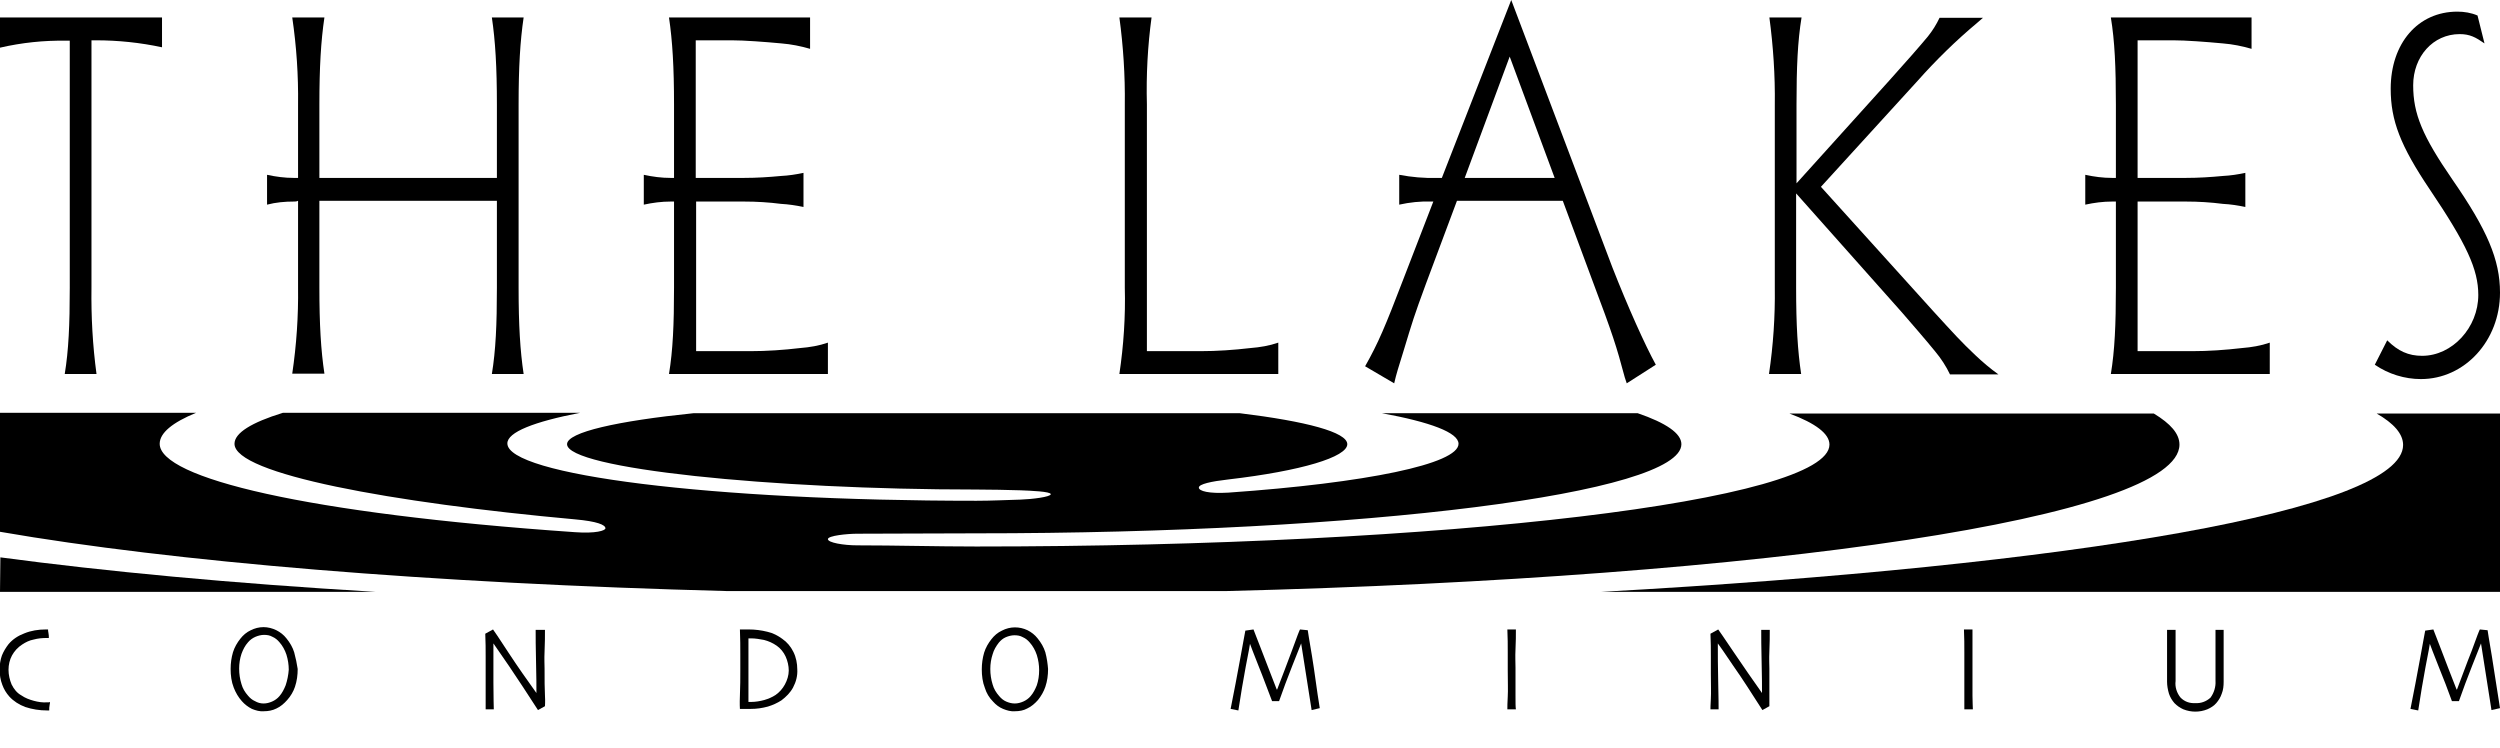
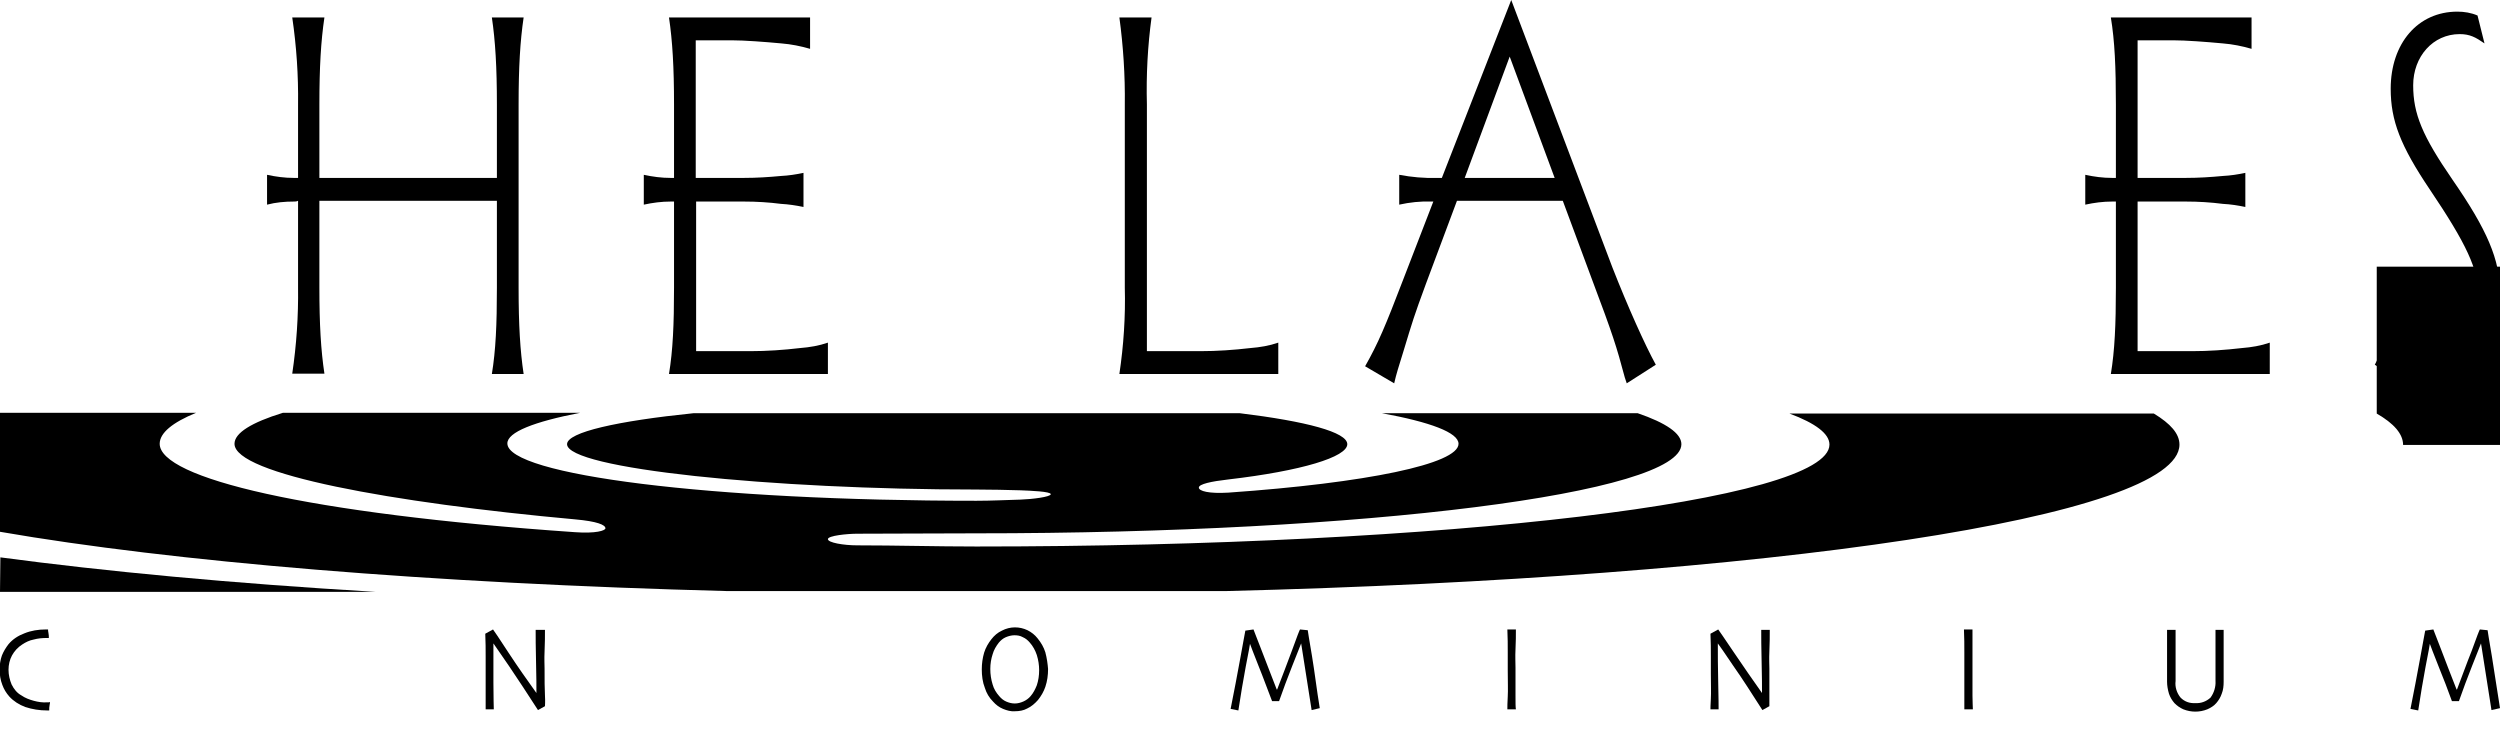
<svg xmlns="http://www.w3.org/2000/svg" version="1.1" id="_2008" x="0px" y="0px" viewBox="0 0 645 193" style="enable-background:new 0 0 645 193;" xml:space="preserve">
  <style type="text/css">
	.st0{fill:#000;}
</style>
  <title>logo_2004</title>
  <g>
-     <path class="st0" d="M23.6,74.2c-0.1,7.5,0.3,14.9,1.3,22.3h-8.2c1-6.1,1.3-12.7,1.3-22.3V10.5h-1C11.4,10.4,5.6,11,0,12.3V4.5   h41.8v7.7c-5.6-1.2-11.3-1.8-17.1-1.8h-1.1V74.2z" />
    <path class="st0" d="M76.9,27c0.1-7.5-0.4-15-1.5-22.5h8.3c-0.9,6.1-1.3,12.8-1.3,22.5v18.9h45.8V27c0-9.7-0.4-16.4-1.3-22.5h8.2   c-0.9,6.1-1.3,12.8-1.3,22.5v47.2c0,9.7,0.4,16.3,1.3,22.3h-8.2c1-6.1,1.3-12.7,1.3-22.3V51.8H82.4v22.3c0,9.7,0.4,16.3,1.3,22.3   h-8.3c1.1-7.4,1.6-14.9,1.5-22.3V51.8C76.5,52,76.2,52,75.8,52c-2.3,0-4.6,0.2-6.9,0.8v-7.7c2.3,0.5,4.6,0.8,6.9,0.8h1.1V27z" />
    <path class="st0" d="M193.5,90.6c4.3,0,8.7-0.3,12.9-0.8c2.5-0.2,4.9-0.6,7.2-1.4v8.1h-41c1-6.1,1.3-12.7,1.3-22.3V52H173   c-2.3,0-4.6,0.3-6.9,0.8v-7.7c2.3,0.5,4.6,0.8,6.9,0.8h0.9V27c0-9.7-0.4-16.4-1.3-22.5H209v8.1c-2.4-0.7-4.9-1.2-7.4-1.4   c-4.3-0.4-9.6-0.8-12.8-0.8h-9.3v35.5H192c3.2,0,6.3-0.2,9.5-0.5c2-0.1,3.9-0.4,5.8-0.8v8.8c-1.9-0.4-3.9-0.7-5.8-0.8   c-3.1-0.4-6.3-0.6-9.5-0.6h-12.4v38.6H193.5z" />
    <path class="st0" d="M295.9,26.9v63.7h13.8c4.3,0,8.6-0.3,12.9-0.8c2.5-0.2,4.9-0.6,7.2-1.4v8.1h-41c1.1-7.4,1.6-14.9,1.4-22.3V27   c0.1-7.5-0.4-15.1-1.4-22.5h8.3C296.1,11.9,295.7,19.4,295.9,26.9z" />
    <path class="st0" d="M401.1,45.9h-23.2l11.6-31.3L401.1,45.9z M403.2,51.8l7.5,20.2c5.5,14.6,6.3,17.2,8.5,25.4l0.5,1.5l7.5-4.8   C424.4,89,420,79.2,416,69L389.9,0L372,45.9h-1.3c-3.3,0.1-6.5-0.2-9.7-0.8v7.7c2.7-0.6,5.5-0.9,8.2-0.8h0.6l-7.8,20.2   c-4.6,12-6.4,16.3-9.8,22.3l7.5,4.4c0.6-2.6,1.1-4.1,2.4-8.3c2.4-7.9,2.6-8.7,5.8-17.4l8-21.4L403.2,51.8z" />
-     <path class="st0" d="M487.5,20.7c3.6-4,8.1-9.1,9.9-11.3c1.2-1.5,2.2-3.1,3-4.8h11.2l-1.5,1.3c-5.5,4.6-10.6,9.6-15.4,15   l-24.9,27.3l29,32.1c5.3,5.8,7.2,7.9,10.8,11.3c1.9,1.8,3.9,3.5,6,5h-12.5c-1-2.1-2.3-4.1-3.8-5.9c-2.6-3.2-6.1-7.2-8.6-10.1   l-27.3-30.7v24.3c0,9.7,0.4,16.3,1.3,22.3h-8.3c1.1-7.4,1.6-14.9,1.5-22.3V27c0.1-7.5-0.4-15-1.4-22.5h8.3   c-1,6.1-1.3,12.8-1.3,22.5v20.3L487.5,20.7z" />
    <path class="st0" d="M565.5,90.6c4.3,0,8.6-0.3,12.9-0.8c2.5-0.2,4.9-0.6,7.2-1.4v8.1h-41c1-6.1,1.3-12.7,1.3-22.3V52h-1   c-2.3,0-4.6,0.3-6.9,0.8v-7.7c2.3,0.5,4.6,0.8,6.9,0.8h1V27c0-9.7-0.3-16.4-1.3-22.5h36.3v8.1c-2.4-0.7-4.9-1.2-7.4-1.4   c-4.3-0.4-9.6-0.8-12.8-0.8h-9.2v35.5h12.5c3.2,0,6.3-0.2,9.5-0.5c2-0.1,3.9-0.4,5.8-0.8v8.8c-1.9-0.4-3.8-0.7-5.8-0.8   c-3.1-0.4-6.3-0.6-9.5-0.6h-12.5v38.6H565.5z" />
    <path class="st0" d="M641,11.2c-2.3-1.6-3.8-2.4-6.4-2.4c-6.9,0-12,5.8-12,13.2s2.4,13.1,10.1,24.3c9,13,12.3,20.7,12.3,29.2   c0,12.4-9.1,22.3-20.4,22.3c-4.2,0-8.4-1.3-11.9-3.7l3.2-6.3c2.8,2.8,5.5,4,9,4c7.8,0,14.5-7.3,14.5-15.7c0-6.6-3-13.1-12.5-27.2   c-7.6-11.3-10.1-17.8-10.1-26c0-11.7,7-19.9,17.2-19.9c1.8,0,3.6,0.3,5.2,1L641,11.2z" />
-     <path class="st0" d="M613.2,106.7c4.5,2.6,6.8,5.3,6.8,8.1c0,16.7-84.4,31.1-206.9,37.9H645v-46H613.2z" />
+     <path class="st0" d="M613.2,106.7c4.5,2.6,6.8,5.3,6.8,8.1H645v-46H613.2z" />
    <path class="st0" d="M0,152.7h96.9c-37.3-2.2-69.9-5.3-96.8-8.9L0,152.7z" />
    <path class="st0" d="M562.3,114.7c0-2.8-2.3-5.4-6.6-8h-94c6.7,2.5,10.3,5.2,10.3,8c0,14.5-98.5,26.3-220.1,26.3   c-10.4,0-20.7-0.3-30.7-0.3c-3.6,0-7.6-0.7-7.6-1.6s5-1.4,7.6-1.4c9.6,0,20.2-0.1,30.7-0.1c100.4,0,181.9-10.3,181.9-23   c0-2.8-4-5.5-11.3-8h-66c12.5,2.3,19.8,5,19.8,7.9c0,5.2-23.8,10.1-59.4,12.6c-5,0.3-7.6-0.4-7.6-1.3s3.2-1.6,7.6-2.1   c18.9-2.2,30.7-5.8,30.7-9.1c0-3.1-10.6-5.9-27.8-8H179c-19.6,2-32.7,4.9-32.7,8c0,6.3,52.7,11.7,105.6,11.7   c3.9,0,7.6,0.1,11.4,0.2c2.5,0.1,7.8,0.3,7.8,1s-4.8,1.3-7.8,1.4c-3.7,0.1-7.5,0.3-11.4,0.3c-68.7,0-121-6.7-121-14.8   c0-2.9,6.9-5.6,18.8-7.9H73c-8.1,2.5-12.5,5.2-12.5,8c0,7.8,40.6,15.2,87.9,19.5c5.6,0.5,7.8,1.4,7.8,2.3c0,0.6-2.5,1.4-7.9,1   c-69.4-4.8-107.1-14-107.1-22.8c0-2.8,3.3-5.5,9.4-8H0v30.7c44.4,7.7,110.8,13.3,187.7,15.3h128.5   C456.8,149,562.3,133.4,562.3,114.7z" />
    <path class="st0" d="M12.9,181.1c0,0.1,0,0.4-0.1,0.8s-0.1,0.9-0.1,1.4h-0.5c-2,0-3.9-0.3-5.7-0.9c-1.6-0.6-3-1.5-4.1-2.7   c-0.8-0.9-1.4-1.9-1.8-3c-0.5-1.3-0.7-2.6-0.7-4c0-1.2,0.2-2.5,0.6-3.6c0.4-1,1-2,1.7-2.9c1.1-1.3,2.5-2.2,4.1-2.8   c1.7-0.7,3.6-1,5.5-1h0.6c0,0.2,0,0.5,0.1,0.9s0.1,0.9,0.1,1.3h-0.5c-1.2,0-2.3,0.1-3.4,0.4c-1.1,0.2-2.1,0.7-3,1.3   c-1.1,0.7-2,1.7-2.6,2.8c-0.6,1.1-0.9,2.4-0.9,3.7c0,1.3,0.3,2.6,0.8,3.8c0.6,1.2,1.4,2.2,2.5,2.8c1,0.7,2.1,1.1,3.2,1.4   c1.1,0.3,2.3,0.5,3.5,0.4h0.3C12.7,181.2,12.8,181.2,12.9,181.1z" />
-     <path class="st0" d="M73.7,176.8c-0.4,1-0.9,2-1.6,2.8c-0.5,0.6-1.2,1.1-1.9,1.4c-0.7,0.3-1.4,0.5-2.2,0.5c-0.8,0-1.5-0.2-2.2-0.6   c-0.7-0.3-1.3-0.8-1.8-1.4c-0.8-0.9-1.4-1.9-1.7-3c-0.4-1.3-0.6-2.6-0.6-4c0-1.3,0.2-2.6,0.6-3.8c0.4-1.1,0.9-2.1,1.7-3   c0.5-0.6,1.2-1.1,1.9-1.4c0.7-0.3,1.5-0.5,2.2-0.5c0.8,0,1.5,0.1,2.2,0.5c0.7,0.3,1.3,0.8,1.8,1.4c0.8,0.9,1.4,2,1.8,3.2   c0.4,1.3,0.6,2.6,0.6,3.9C74.4,174.2,74.1,175.6,73.7,176.8z M75.9,168.3c-0.4-1.3-1.1-2.5-2-3.6c-0.7-0.9-1.6-1.6-2.6-2.1   c-1-0.5-2.2-0.8-3.3-0.8c-1.2,0-2.3,0.3-3.3,0.8c-1.1,0.5-2,1.3-2.7,2.2c-0.8,1-1.5,2.2-1.9,3.5c-0.4,1.4-0.6,2.8-0.6,4.3   c0,1.6,0.2,3.3,0.8,4.8c0.5,1.3,1.2,2.5,2.1,3.5c0.7,0.8,1.6,1.5,2.6,2c1,0.4,2,0.7,3.1,0.6c1.1,0,2.2-0.2,3.2-0.7   c1.1-0.5,2-1.3,2.8-2.2c0.9-1,1.6-2.2,2-3.4c0.5-1.5,0.7-3,0.7-4.6C76.6,171.2,76.3,169.8,75.9,168.3z" />
    <path class="st0" d="M140.6,162.5c0,1.6,0,3.4-0.1,5.5s0,3.6,0,4.5c0,2.9,0,5.2,0.1,6.9s0,2.6,0,2.8l-1.8,1   c-2.7-4.2-5.2-8-7.5-11.4l-4-5.8l0,0c0,2.8,0,6.1,0,10.1s0.1,6.3,0.1,6.9h-2.1c0-0.2,0-1.1,0-2.7s0-3.7,0-6.5c0-1.1,0-2.6,0-4.4   s0-3.8-0.1-5.9l2-1.1c0.2,0.2,1.5,2.2,4,6s4.9,7.2,7.2,10.4l0,0c0-1.6,0-4.2-0.1-8s-0.1-6.5-0.1-8.3L140.6,162.5z" />
-     <path class="st0" d="M202.5,176.6c-0.6,1.1-1.4,2-2.4,2.7c-0.9,0.6-1.9,1-2.9,1.3c-1.1,0.3-2.3,0.5-3.4,0.5h-0.7c0-2.9,0-5.1,0-6.8   s0-2.7,0-3.1c0-0.6,0-1.5,0-2.5s0-2.4,0-4h0.7c1.1,0,2.2,0.2,3.3,0.4c1.2,0.3,2.3,0.8,3.3,1.5c1,0.7,1.8,1.7,2.3,2.8   c0.5,1.1,0.8,2.4,0.8,3.6C203.5,174.2,203.1,175.5,202.5,176.6z M204.7,168.2c-0.7-1.4-1.6-2.5-2.9-3.4c-1.1-0.8-2.4-1.5-3.8-1.8   c-1.6-0.4-3.2-0.6-4.8-0.6c-0.1,0-0.4,0-1.1,0h-1.2c0.1,2.5,0.1,4.5,0.1,6.3s0,3.1,0,4.2c0,2.1,0,4.2-0.1,6.5s0,3.5,0,3.5h1   c0.6,0,1.2,0,1.8,0c1.5,0,2.9-0.2,4.4-0.6c1.3-0.4,2.4-0.9,3.5-1.6c1.2-0.9,2.3-2,3-3.3c0.8-1.5,1.2-3.1,1.1-4.7   C205.7,171.2,205.4,169.6,204.7,168.2z" />
    <path class="st0" d="M267.5,176.8c-0.4,1-0.9,2-1.6,2.8c-0.5,0.6-1.2,1.1-1.9,1.4c-0.7,0.3-1.4,0.5-2.2,0.5c-0.8,0-1.5-0.2-2.2-0.5   c-0.7-0.3-1.3-0.8-1.8-1.4c-0.8-0.9-1.4-1.9-1.7-3c-0.4-1.3-0.6-2.6-0.6-4c0-1.3,0.2-2.6,0.6-3.8c0.3-1.1,0.9-2.1,1.6-3   c0.5-0.6,1.1-1.1,1.8-1.4c0.7-0.3,1.5-0.5,2.2-0.5c0.8,0,1.5,0.1,2.2,0.5c0.7,0.3,1.3,0.8,1.8,1.4c0.8,0.9,1.4,2,1.8,3.2   c0.4,1.3,0.6,2.6,0.6,3.9C268.1,174.3,267.9,175.6,267.5,176.8z M269.7,168.3c-0.4-1.3-1.1-2.5-2-3.6c-0.7-0.9-1.6-1.6-2.6-2.1   c-2.1-1-4.5-1-6.6,0.1c-1.1,0.5-2,1.3-2.7,2.2c-0.8,1-1.5,2.2-1.9,3.5c-0.4,1.4-0.6,2.8-0.6,4.3c0,1.6,0.2,3.3,0.8,4.8   c0.4,1.3,1.1,2.5,2.1,3.5c0.7,0.8,1.6,1.5,2.6,1.9c1,0.4,2,0.7,3.1,0.6c1.1,0,2.2-0.2,3.1-0.7c1.1-0.5,2-1.3,2.8-2.2   c0.8-1,1.5-2.2,1.9-3.4c0.5-1.5,0.7-3,0.7-4.6C270.3,171.3,270.1,169.8,269.7,168.3L269.7,168.3z" />
    <path class="st0" d="M340.5,182.7l-2.1,0.5l-2.7-17.2l0,0c-0.3,0.8-1.1,2.8-2.3,5.8s-2.3,6-3.4,9.1h-1.8c-1.1-2.8-2.2-5.9-3.5-9.1   s-2-5.2-2.2-5.7l0,0c0,0.3-0.4,2.2-1.1,5.9s-1.3,7.4-1.9,11.3l-2-0.4c0.9-4.4,1.7-8.8,2.5-13.1s1.2-6.7,1.3-7.1l2.1-0.3   c0.1,0.2,0.7,1.9,1.9,4.9s2.5,6.6,4.1,10.6h0.1c1.2-3.1,2.5-6.5,3.8-10c1.3-3.6,2-5.4,2.1-5.5l2,0.2c0,0.2,0.4,2.5,1.1,6.7   S339.7,177.9,340.5,182.7z" />
    <path class="st0" d="M391.1,183h-2.2c0-0.6,0-1.7,0.1-3.3s0-3.8,0-6.8c0-1.1,0-2.7,0-4.6s0-3.8-0.1-5.9h2.2c0,1.5,0,3.2-0.1,5.1   s0,3.5,0,4.8c0,3.1,0,5.5,0,7.2C391,181.3,391,182.4,391.1,183z" />
    <path class="st0" d="M456.6,162.5c0,1.6,0,3.4-0.1,5.5s0,3.6,0,4.5c0,2.9,0,5.2,0,6.9s0,2.6,0,2.8l-1.8,1c-2.7-4.2-5.1-8-7.5-11.4   c-2.3-3.4-3.6-5.3-4-5.8l0,0c0,2.8,0,6.1,0.1,10.1s0.1,6.3,0.1,6.9h-2.1c0-0.2,0-1.1,0.1-2.7s0-3.7,0-6.5c0-1.1,0-2.6,0-4.4   s0-3.8-0.1-5.9l2-1.1c0.2,0.2,1.5,2.2,4.1,6s4.9,7.2,7.2,10.4l0,0c0-1.6,0-4.2-0.1-8s-0.1-6.5-0.1-8.3L456.6,162.5z" />
    <path class="st0" d="M509,183h-2.2c0-0.6,0-1.7,0-3.3s0-3.8,0-6.8c0-1.1,0-2.7,0-4.6s0-3.8-0.1-5.9h2.2c0,1.5,0,3.2,0,5.1   s0,3.5,0,4.8c0,3.1,0,5.5,0,7.2S509,182.4,509,183z" />
    <path class="st0" d="M573.7,162.5c0,2,0,3.6,0,4.9s0,2.4,0,3.4v5.1c0,1.1-0.1,2.1-0.5,3.1c-0.3,0.9-0.8,1.7-1.4,2.4   c-0.6,0.7-1.4,1.2-2.3,1.6c-2,0.8-4.2,0.8-6.2,0c-0.9-0.4-1.6-0.9-2.3-1.6c-0.6-0.7-1.1-1.5-1.4-2.4c-0.3-1-0.5-2.1-0.5-3.1v-8.5   c0-1.3,0-2.9,0-4.9h2.2c0,0.3,0,1.2,0,2.6v10.6c-0.2,1.5,0.3,3.1,1.3,4.3c1,1,2.3,1.5,3.8,1.4c1.4,0.1,2.8-0.4,3.9-1.4   c0.9-1.2,1.4-2.8,1.3-4.3V171c0-2.4,0-4.4,0-5.9s0-2.4,0-2.6L573.7,162.5z" />
    <path class="st0" d="M645,182.7l-2.2,0.5l-2.7-17.2l0,0c-0.3,0.8-1.1,2.8-2.3,5.8s-2.3,6-3.4,9.1h-1.8c-1-2.8-2.2-5.9-3.5-9.1   s-2-5.2-2.2-5.7l0,0c0,0.3-0.4,2.2-1.1,5.9s-1.3,7.4-1.9,11.3l-2-0.4c0.9-4.4,1.7-8.8,2.5-13.1s1.2-6.7,1.3-7.1l2.1-0.3l1.9,4.9   c1.2,3.1,2.5,6.6,4.1,10.6h0.1c1.2-3.1,2.4-6.5,3.8-10c1.3-3.6,2-5.4,2.1-5.5l2,0.2c0,0.2,0.4,2.5,1.1,6.7S644.2,177.9,645,182.7z" />
  </g>
</svg>